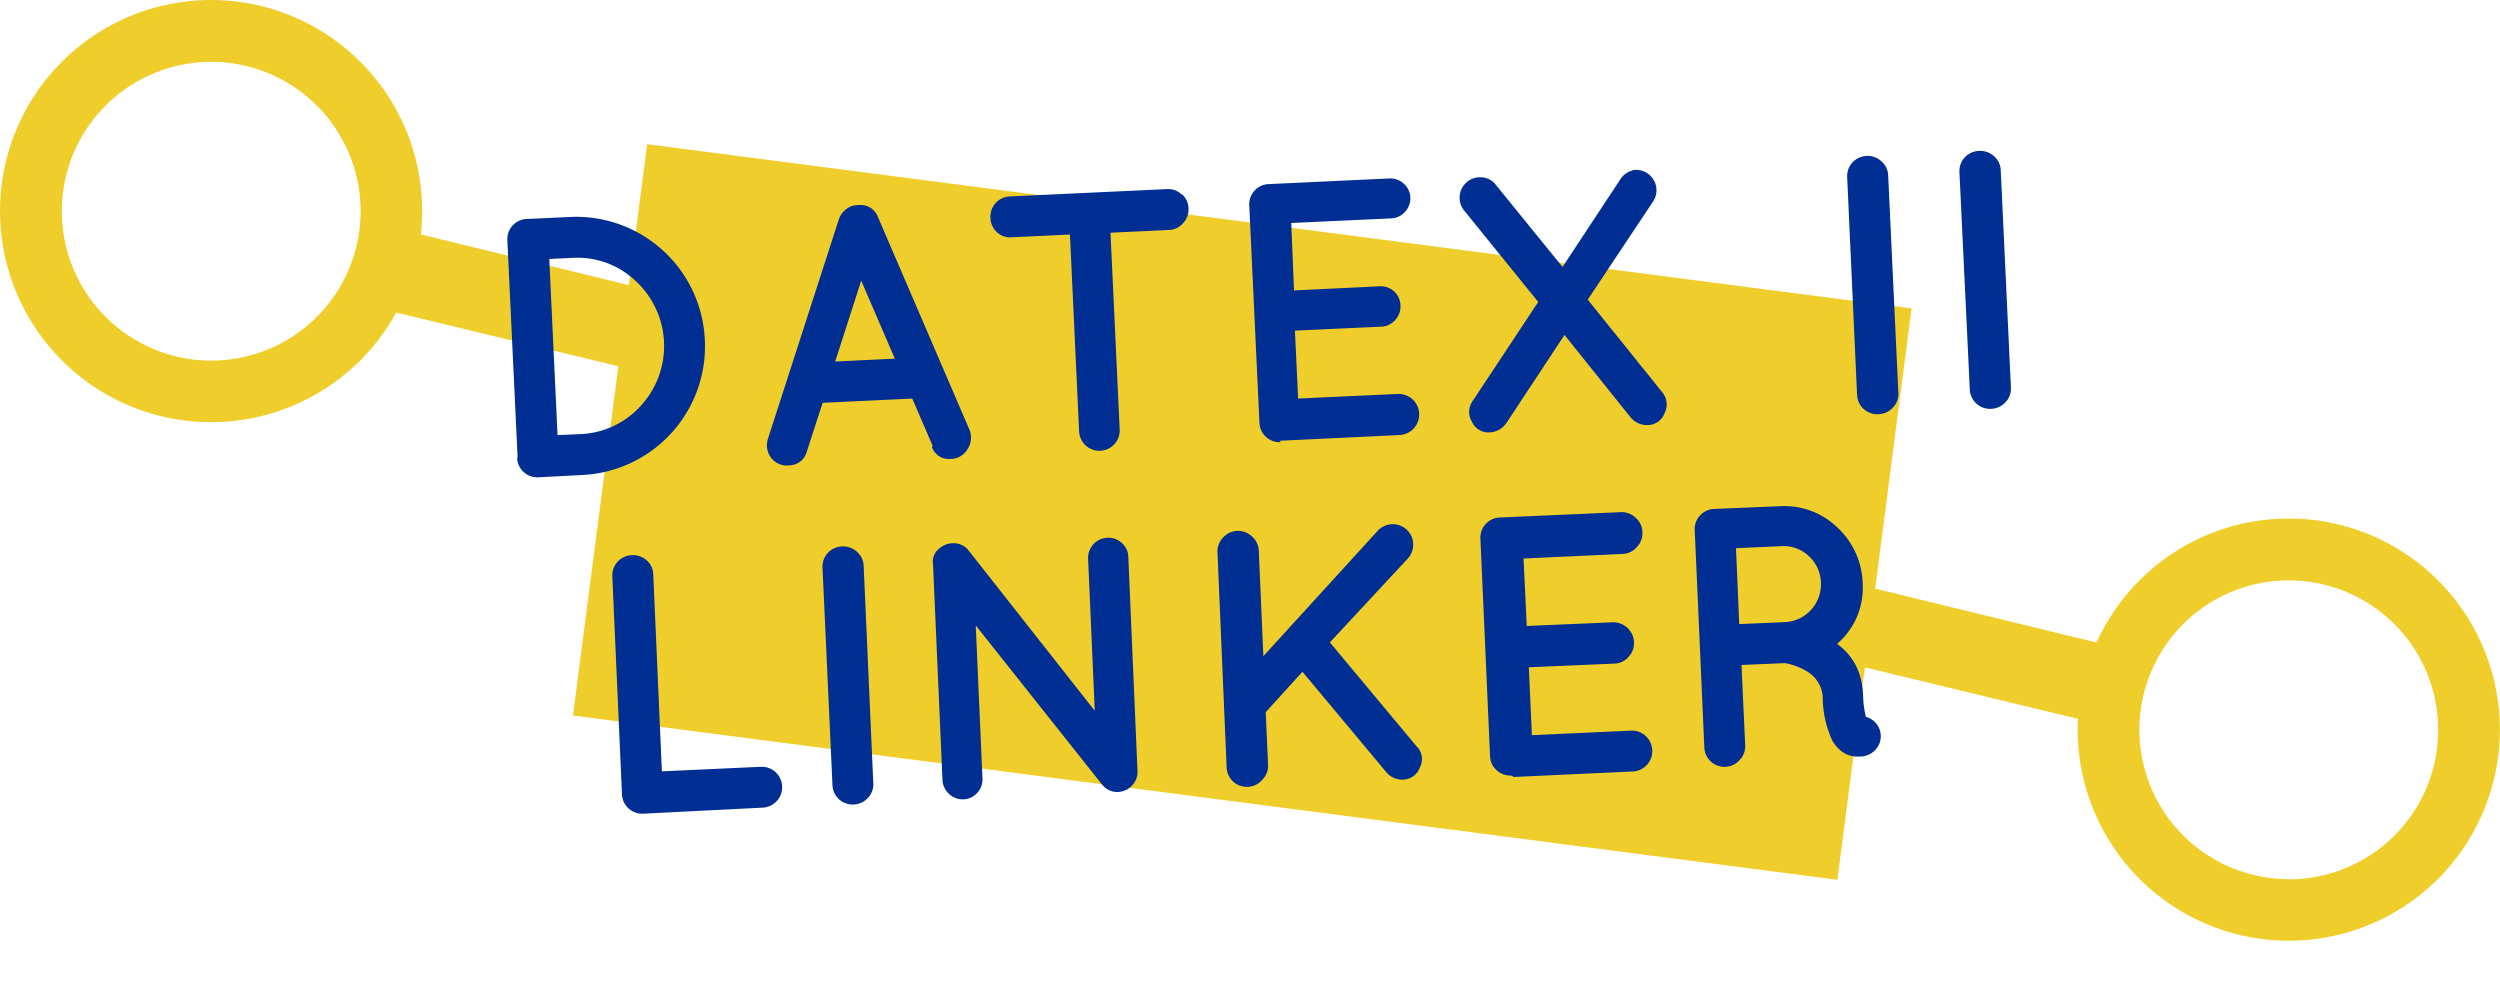
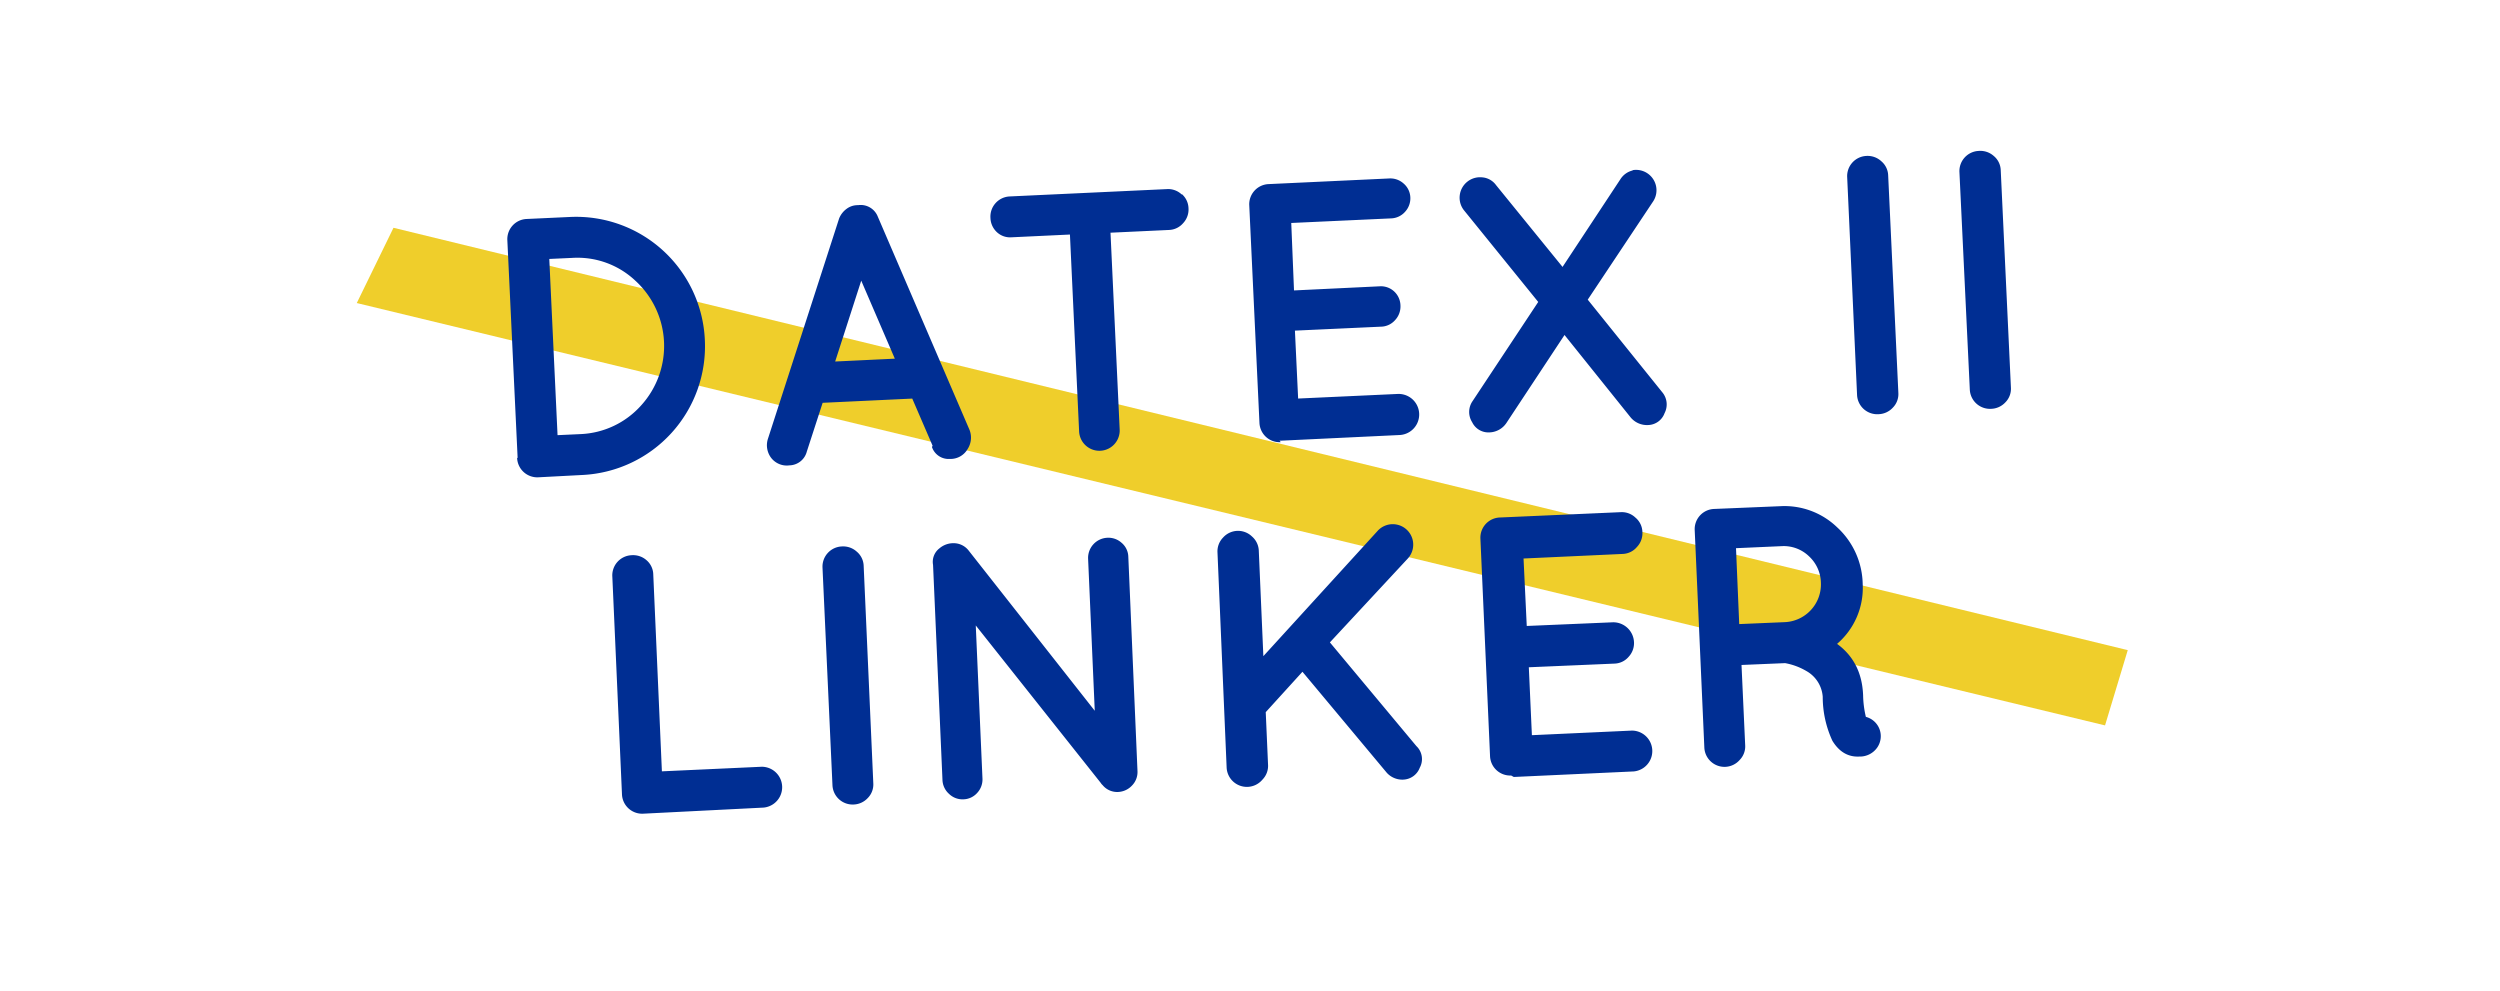
<svg xmlns="http://www.w3.org/2000/svg" viewBox="0 0 544.8 216.06">
  <defs>
    <style>.cls-1 { fill: #efce2b; } .cls-2 { fill: #002e93; }</style>
  </defs>
  <title>Datex II linker</title>
-   <path d="M141.03 31.42L416.57 67.2 400.4 191.72l-275.54-35.8zM46 0a46 46 0 1 0 46 46A46 46 0 0 0 46 0zm0 78.58A32.55 32.55 0 1 1 78.58 46 32.55 32.55 0 0 1 46 78.58zM498.77 113a46 46 0 1 0 46 46 46 46 0 0 0-46-46zm0 78.58a32.55 32.55 0 1 1 32.55-32.55 32.55 32.55 0 0 1-32.55 32.6z" class="cls-1" />
  <path d="M458.73 158.08L77.75 66.04l8-16.4 377.93 92.04-4.95 16.4" class="cls-1" />
  <path d="M140.14 177.32a4.4 4.4 0 0 1-4.6-4.23l-2.1-47.4a4.4 4.4 0 0 1 4.23-4.7 4.4 4.4 0 0 1 3.23 1.1 4.2 4.2 0 0 1 1.46 3.1l1.88 42.9 21.77-1a4.46 4.46 0 0 1 .4 8.9zm39.1-53.64a4.4 4.4 0 0 1 4.24-4.6 4.4 4.4 0 0 1 3.23 1.14 4.2 4.2 0 0 1 1.5 3.08l2.1 47.4a4.2 4.2 0 0 1-1.2 3.2 4.4 4.4 0 0 1-3.1 1.42 4.4 4.4 0 0 1-4.6-4.23zm33.4 12.62l1.46 33.34a4.3 4.3 0 0 1-1.15 3.15 4.16 4.16 0 0 1-3 1.4 4.22 4.22 0 0 1-3.15-1.2 4.27 4.27 0 0 1-1.42-3.1l-2.05-46.8a3.7 3.7 0 0 1 1.4-3.6 4.7 4.7 0 0 1 3.47-1.1 4.15 4.15 0 0 1 2.9 1.6l27.47 34.9-1.45-33.1a4.4 4.4 0 0 1 4.15-4.6 4.3 4.3 0 0 1 3.15 1.1 4.1 4.1 0 0 1 1.46 3l2 46.7a4.2 4.2 0 0 1-1.2 3.2 4.4 4.4 0 0 1-3.12 1.4 4.1 4.1 0 0 1-3.28-1.5 2.22 2.22 0 0 1-.42-.5zm62.27 33.82a4.42 4.42 0 0 1-7.6-2.8l-2-47a4.3 4.3 0 0 1 1.2-3.15 4.37 4.37 0 0 1 6.3-.28 4.32 4.32 0 0 1 1.5 3l1 23.1 24.9-27.3a4.44 4.44 0 0 1 6.6 6l-17 18.3 18.85 22.6a3.9 3.9 0 0 1 .74 4.7 4 4 0 0 1-3.5 2.6 4.56 4.56 0 0 1-3.7-1.5l-18.37-22-8 8.8.5 11.4a4.27 4.27 0 0 1-1.12 3.2zm54.4-1.12a4.4 4.4 0 0 1-4.6-4.23l-2.1-47.4a4.4 4.4 0 0 1 4.3-4.6l26.3-1.16a4.3 4.3 0 0 1 3.2 1.2 4.2 4.2 0 0 1 1.5 3.1 4.34 4.34 0 0 1-1.2 3.3 4.25 4.25 0 0 1-3 1.5l-21.7 1 .7 14.7 18.77-.8a4.53 4.53 0 0 1 4.6 4.3 4.36 4.36 0 0 1-1.15 3.2 4.2 4.2 0 0 1-3.04 1.5l-18.73.8.67 14.8 21.8-1a4.46 4.46 0 0 1 .4 8.9l-26 1.2h-.16zm70.7-28.92q5.7 3.94 6 11.4a21.66 21.66 0 0 0 .6 4.74 4.35 4.35 0 0 1 2.5 6.65 4.6 4.6 0 0 1-3.8 2h-.2q-3.6.16-5.8-3.45a22.73 22.73 0 0 1-2.1-9.57 7 7 0 0 0-3.6-5.64 14 14 0 0 0-4.6-1.7l-9.5.4.8 17.5a4.2 4.2 0 0 1-1.2 3.2 4.4 4.4 0 0 1-3.1 1.5 4.4 4.4 0 0 1-4.6-4.2l-2.1-47.4a4.4 4.4 0 0 1 4.24-4.6l14.4-.6a16.53 16.53 0 0 1 12.4 4.6 17.2 17.2 0 0 1 5.57 12.4 16.05 16.05 0 0 1-5.7 13.1zm-11.1-4.5a8.24 8.24 0 0 0 7.9-8.6 8.08 8.08 0 0 0-2.6-5.76 7.93 7.93 0 0 0-6-2.2l-9.9.44.7 16.54zM112.8 99.75l-2.24-47.4a4.4 4.4 0 0 1 4.2-4.63l9.5-.44a28.08 28.08 0 0 1 29.34 26.8 28.08 28.08 0 0 1-26.73 29.43l-9.48.5a4.4 4.4 0 0 1-4.7-4.2zm6.9-43.32l1.8 38.4 5-.23a18.74 18.74 0 0 0 13.26-6.3 19.27 19.27 0 0 0-1.27-27.1 18.4 18.4 0 0 0-13.8-5zm83.53 40.7l-4.43-10.27-19.53.92-3.45 10.63a4 4 0 0 1-3.78 3 4.3 4.3 0 0 1-4.04-1.7 4.57 4.57 0 0 1-.68-4l15.54-48.1a4.85 4.85 0 0 1 1.63-2.1 4 4 0 0 1 2.5-.8 4 4 0 0 1 4.3 2.5l20 46.5a4.58 4.58 0 0 1-.4 4.1 4.3 4.3 0 0 1-3.9 2.2 3.83 3.83 0 0 1-3.9-2.6zM182 78.78l13-.62-7.32-17zm75.55-36.48a4.27 4.27 0 0 1 1.45 3.1 4.34 4.34 0 0 1-1.18 3.24 4.24 4.24 0 0 1-3 1.47l-12.82.6 2 42.9a4.42 4.42 0 1 1-8.84.4l-2-42.9-12.7.6a4.2 4.2 0 0 1-3.2-1.1 4.4 4.4 0 0 1-1.42-3.1 4.4 4.4 0 0 1 4.16-4.7l34.3-1.6a4.28 4.28 0 0 1 3.25 1.2zm21.53 54.06a4.4 4.4 0 0 1-4.62-4.2l-2.22-47.4a4.4 4.4 0 0 1 4.2-4.64l26.28-1.23a4.32 4.32 0 0 1 3.15 1.1 4.2 4.2 0 0 1 1.47 3 4.33 4.33 0 0 1-1.18 3.2 4.24 4.24 0 0 1-3 1.4l-21.77 1 .6 14.7 18.7-.9a4.25 4.25 0 0 1 3.1 1.1 4.3 4.3 0 0 1 1.4 3.1 4.36 4.36 0 0 1-1.2 3.2 4.2 4.2 0 0 1-3.1 1.4l-18.7.86.7 14.8 21.7-1a4.46 4.46 0 0 1 .4 8.95l-26 1.24-.15-.1zm76.6-59.26a4.45 4.45 0 0 1 5.2 3.42 4.42 4.42 0 0 1-.6 3.33L346 65.3l16.24 20.18a4.13 4.13 0 0 1 .5 4.56 3.92 3.92 0 0 1-3.5 2.58 4.62 4.62 0 0 1-3.9-1.67L340.94 73l-12.7 19.23a4.62 4.62 0 0 1-3.73 2 3.92 3.92 0 0 1-3.7-2.23 4.14 4.14 0 0 1 .1-4.6l14.3-21.6-16.2-20a4.4 4.4 0 0 1-.9-3.25 4.46 4.46 0 0 1 4.9-3.9 4.1 4.1 0 0 1 3 1.68l14.5 17.84 12.6-19.1a4.35 4.35 0 0 1 2.8-1.95zm46.86 1.55a4.4 4.4 0 0 1 4.2-4.67 4.4 4.4 0 0 1 3.26 1.18 4.2 4.2 0 0 1 1.47 3.07l2.22 47.4a4.2 4.2 0 0 1-1.2 3.2 4.4 4.4 0 0 1-3.1 1.43 4.4 4.4 0 0 1-4.7-4.2zM427 37.52a4.4 4.4 0 0 1 4.2-4.63 4.4 4.4 0 0 1 3.28 1.1 4.2 4.2 0 0 1 1.52 3.1l2.22 47.4a4.2 4.2 0 0 1-1.22 3.2 4.4 4.4 0 0 1-3.1 1.4 4.4 4.4 0 0 1-4.64-4.2z" class="cls-2" />
</svg>